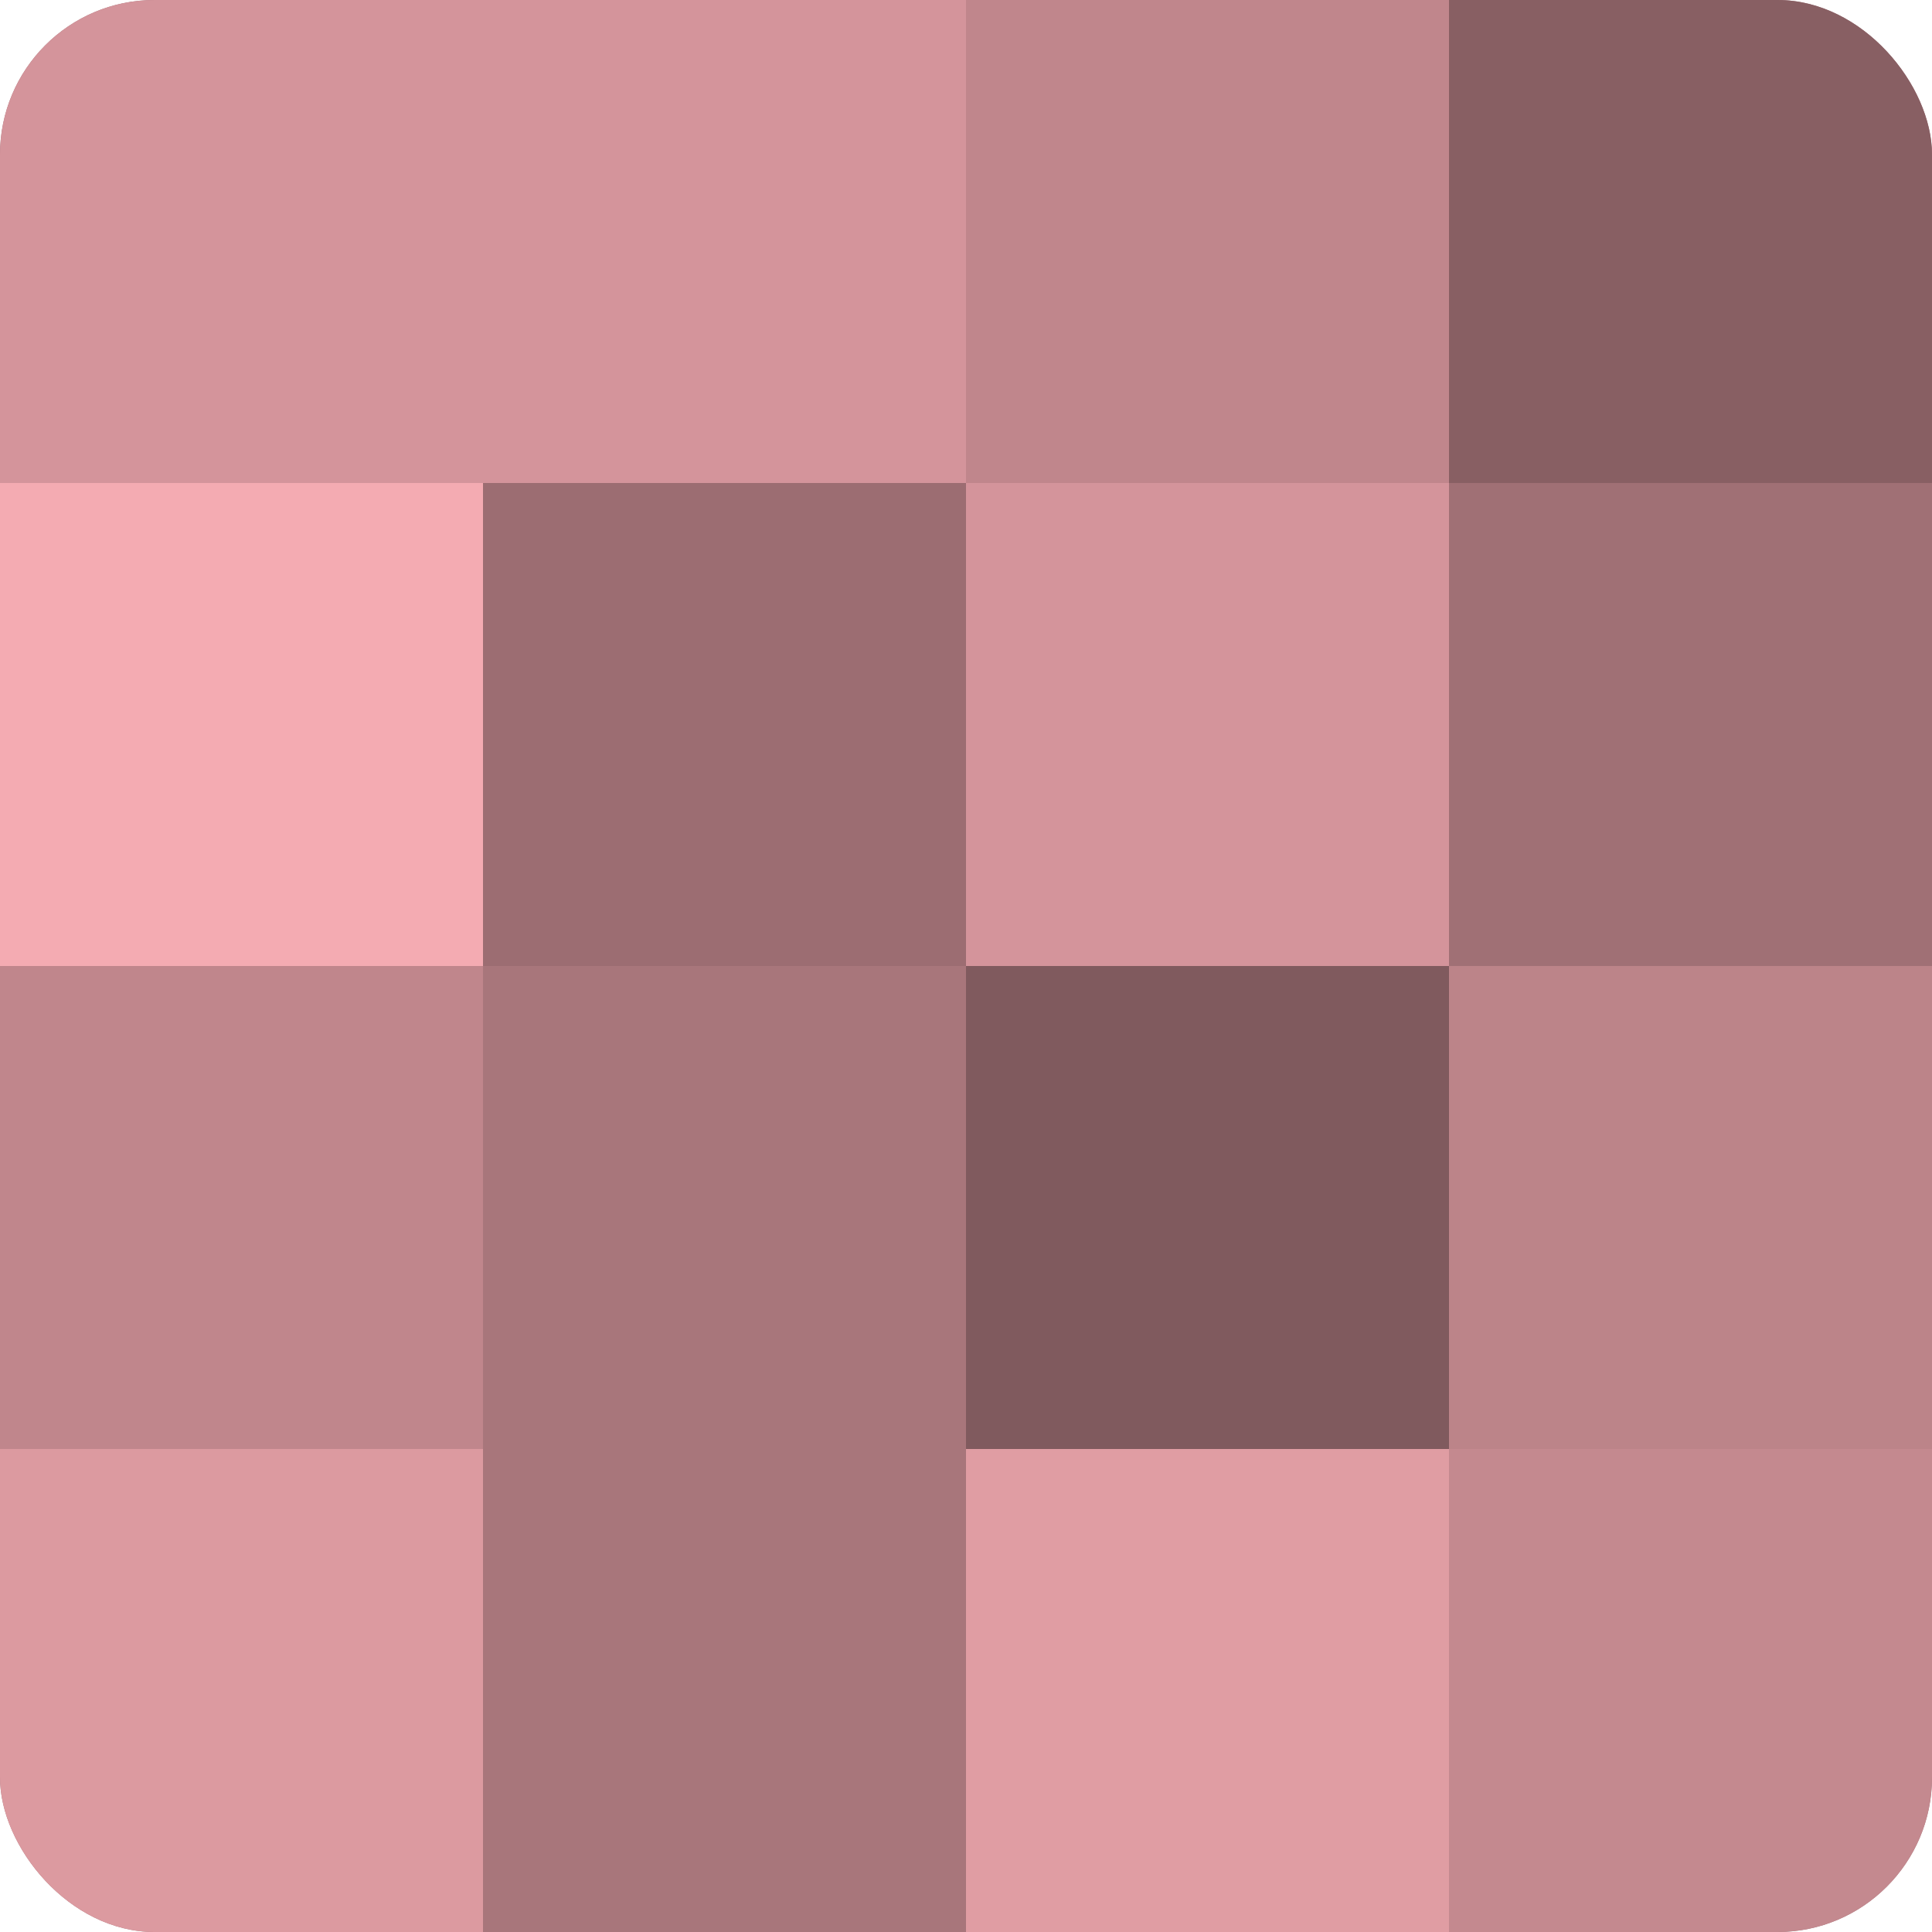
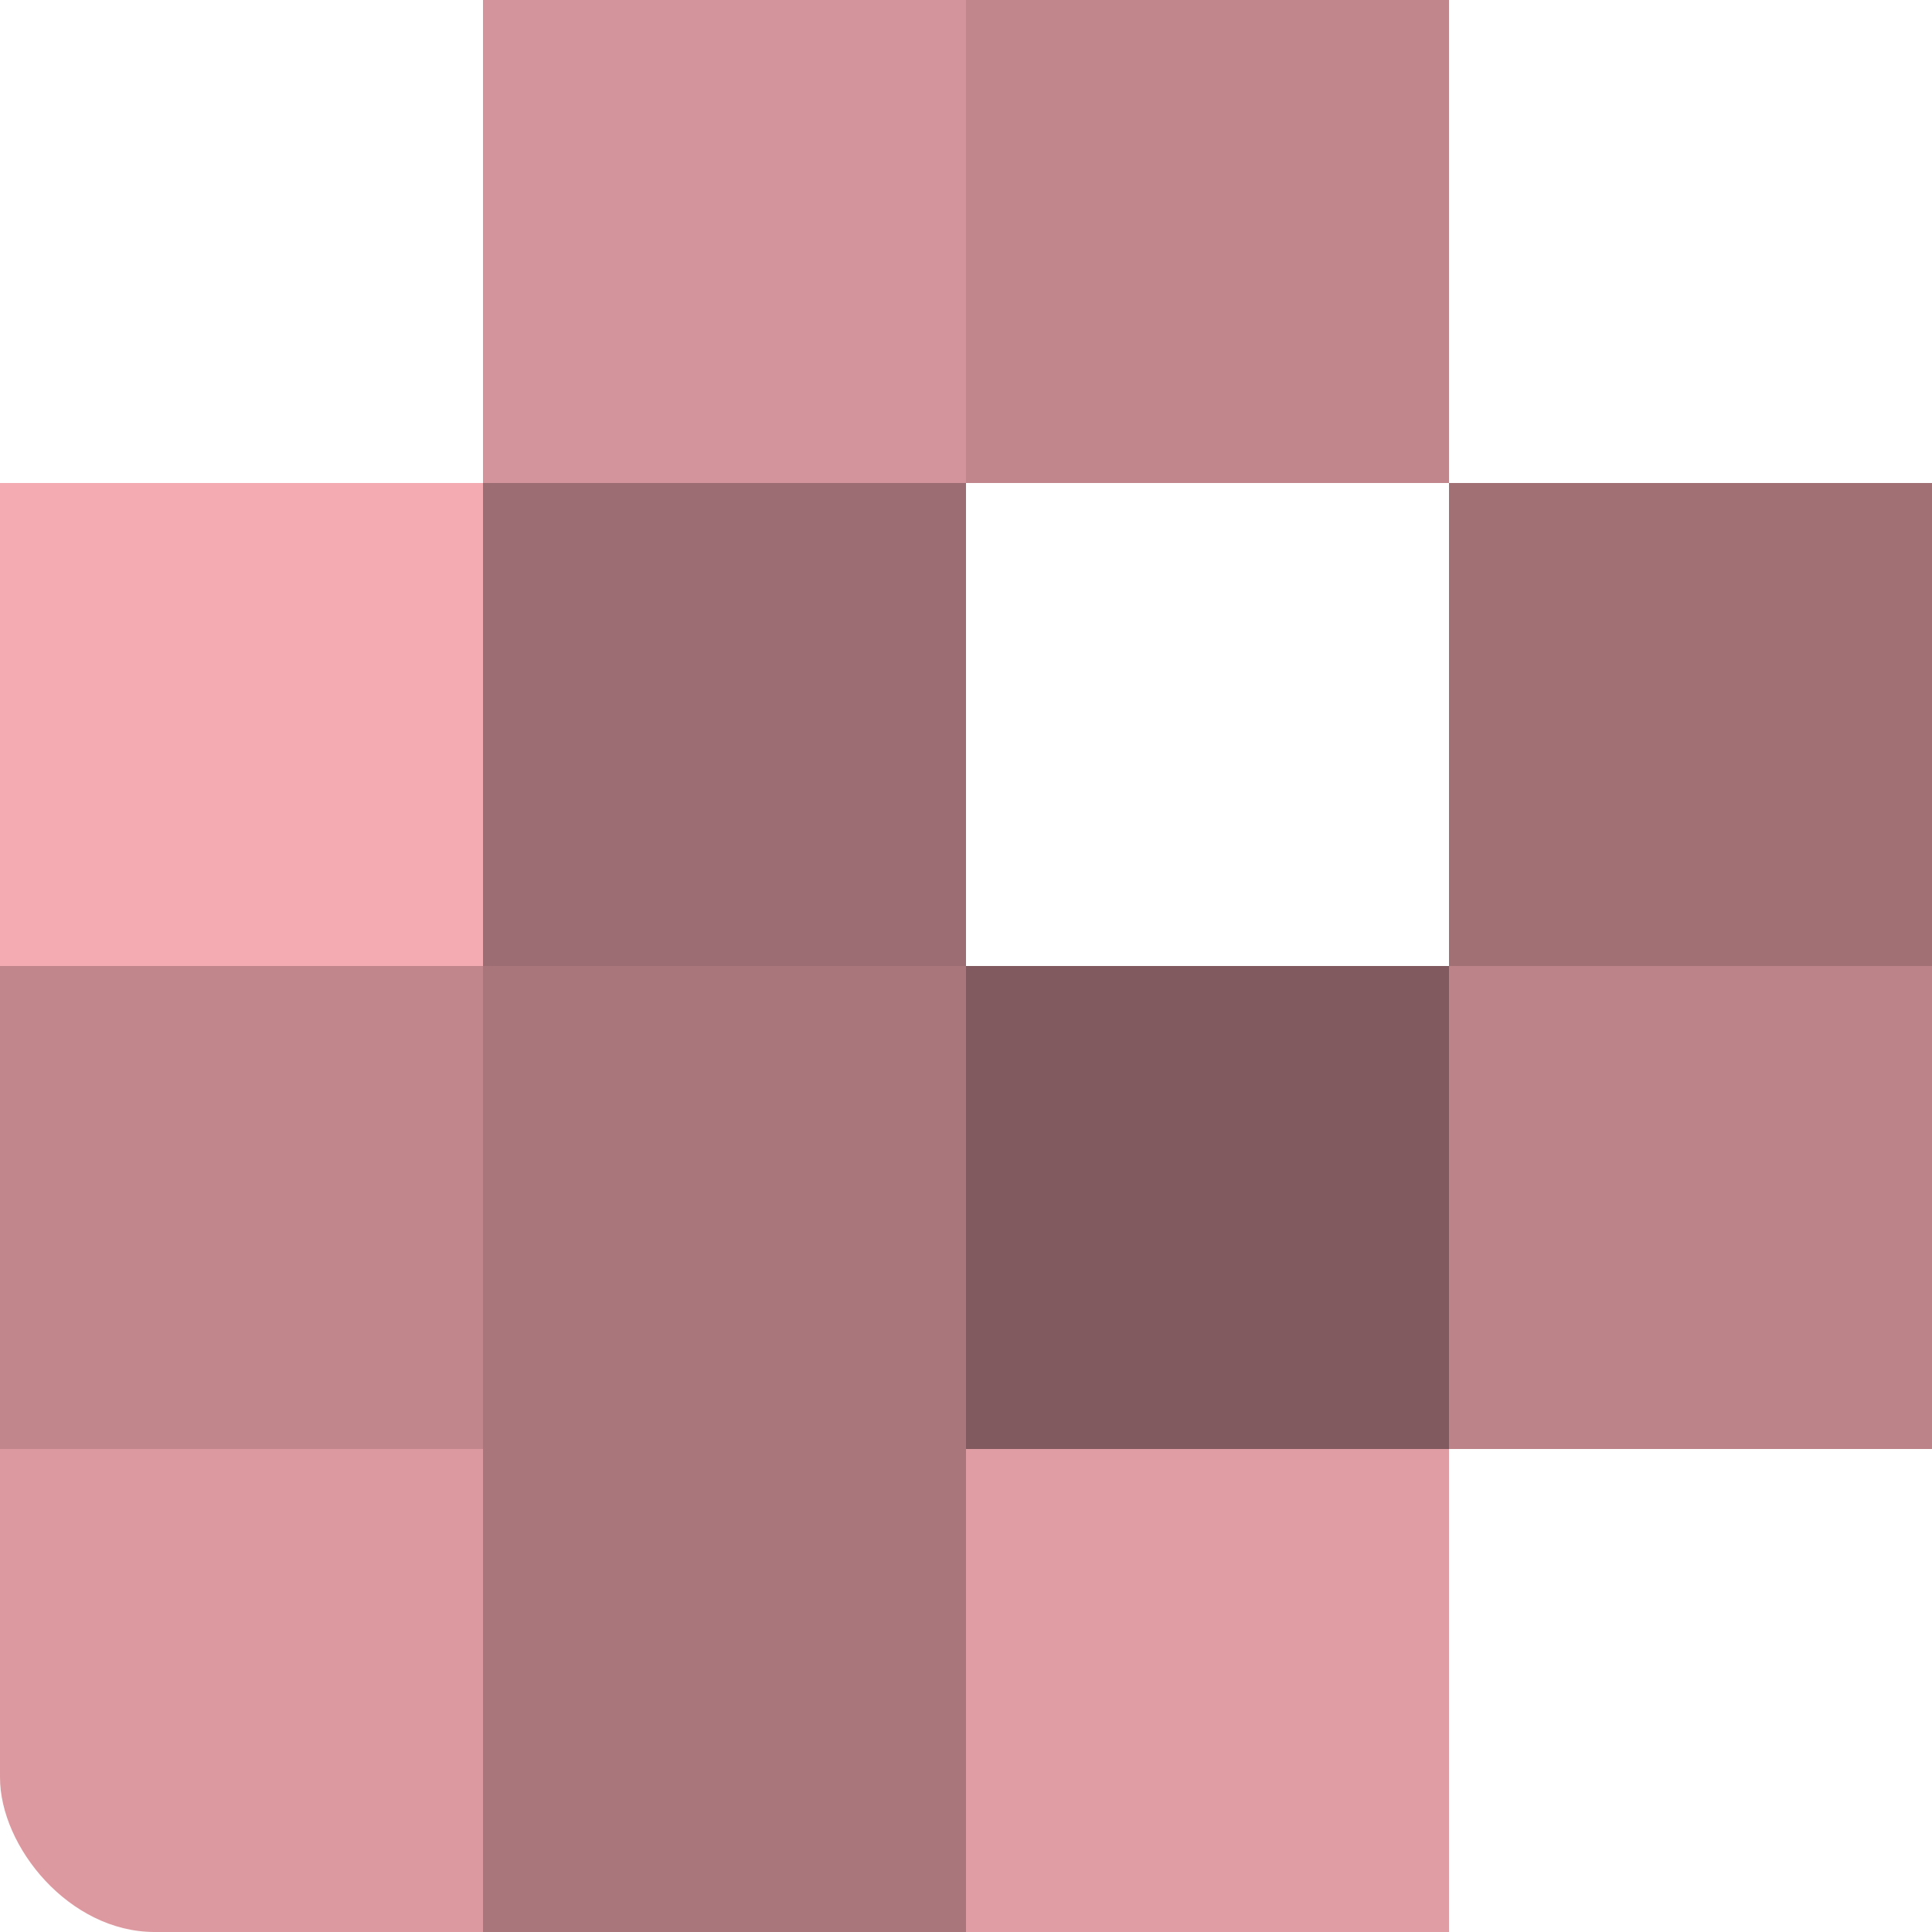
<svg xmlns="http://www.w3.org/2000/svg" width="60" height="60" viewBox="0 0 100 100" preserveAspectRatio="xMidYMid meet">
  <defs>
    <clipPath id="c" width="100" height="100">
      <rect width="100" height="100" rx="8" ry="8" />
    </clipPath>
  </defs>
  <g clip-path="url(#c)">
-     <rect width="100" height="100" fill="#a07075" />
-     <rect width="25" height="25" fill="#d4949b" />
    <rect y="25" width="25" height="25" fill="#f4abb2" />
    <rect y="50" width="25" height="25" fill="#c0868c" />
    <rect y="75" width="25" height="25" fill="#dc9aa0" />
    <rect x="25" width="25" height="25" fill="#d4949b" />
    <rect x="25" y="25" width="25" height="25" fill="#9c6d72" />
    <rect x="25" y="50" width="25" height="25" fill="#a8767b" />
    <rect x="25" y="75" width="25" height="25" fill="#a8767b" />
    <rect x="50" width="25" height="25" fill="#c0868c" />
-     <rect x="50" y="25" width="25" height="25" fill="#d4949b" />
    <rect x="50" y="50" width="25" height="25" fill="#805a5e" />
    <rect x="50" y="75" width="25" height="25" fill="#e09da3" />
-     <rect x="75" width="25" height="25" fill="#885f63" />
    <rect x="75" y="25" width="25" height="25" fill="#a07075" />
    <rect x="75" y="50" width="25" height="25" fill="#bc8489" />
-     <rect x="75" y="75" width="25" height="25" fill="#c4898f" />
  </g>
</svg>